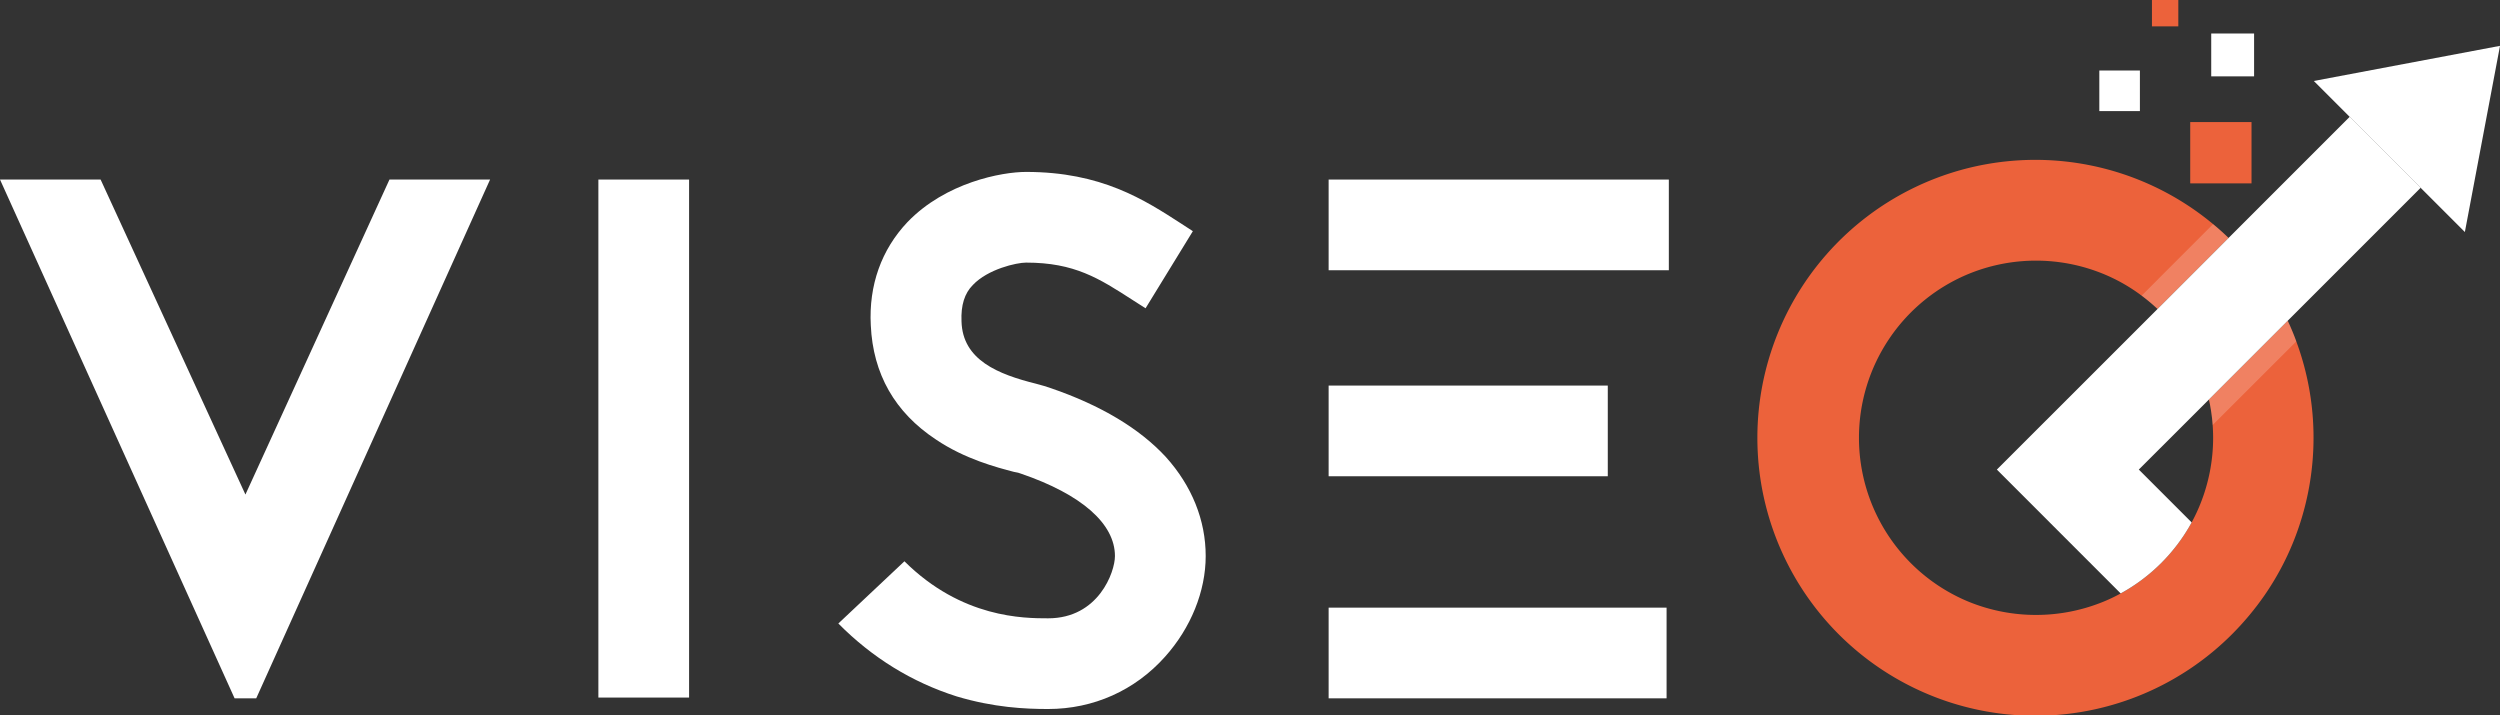
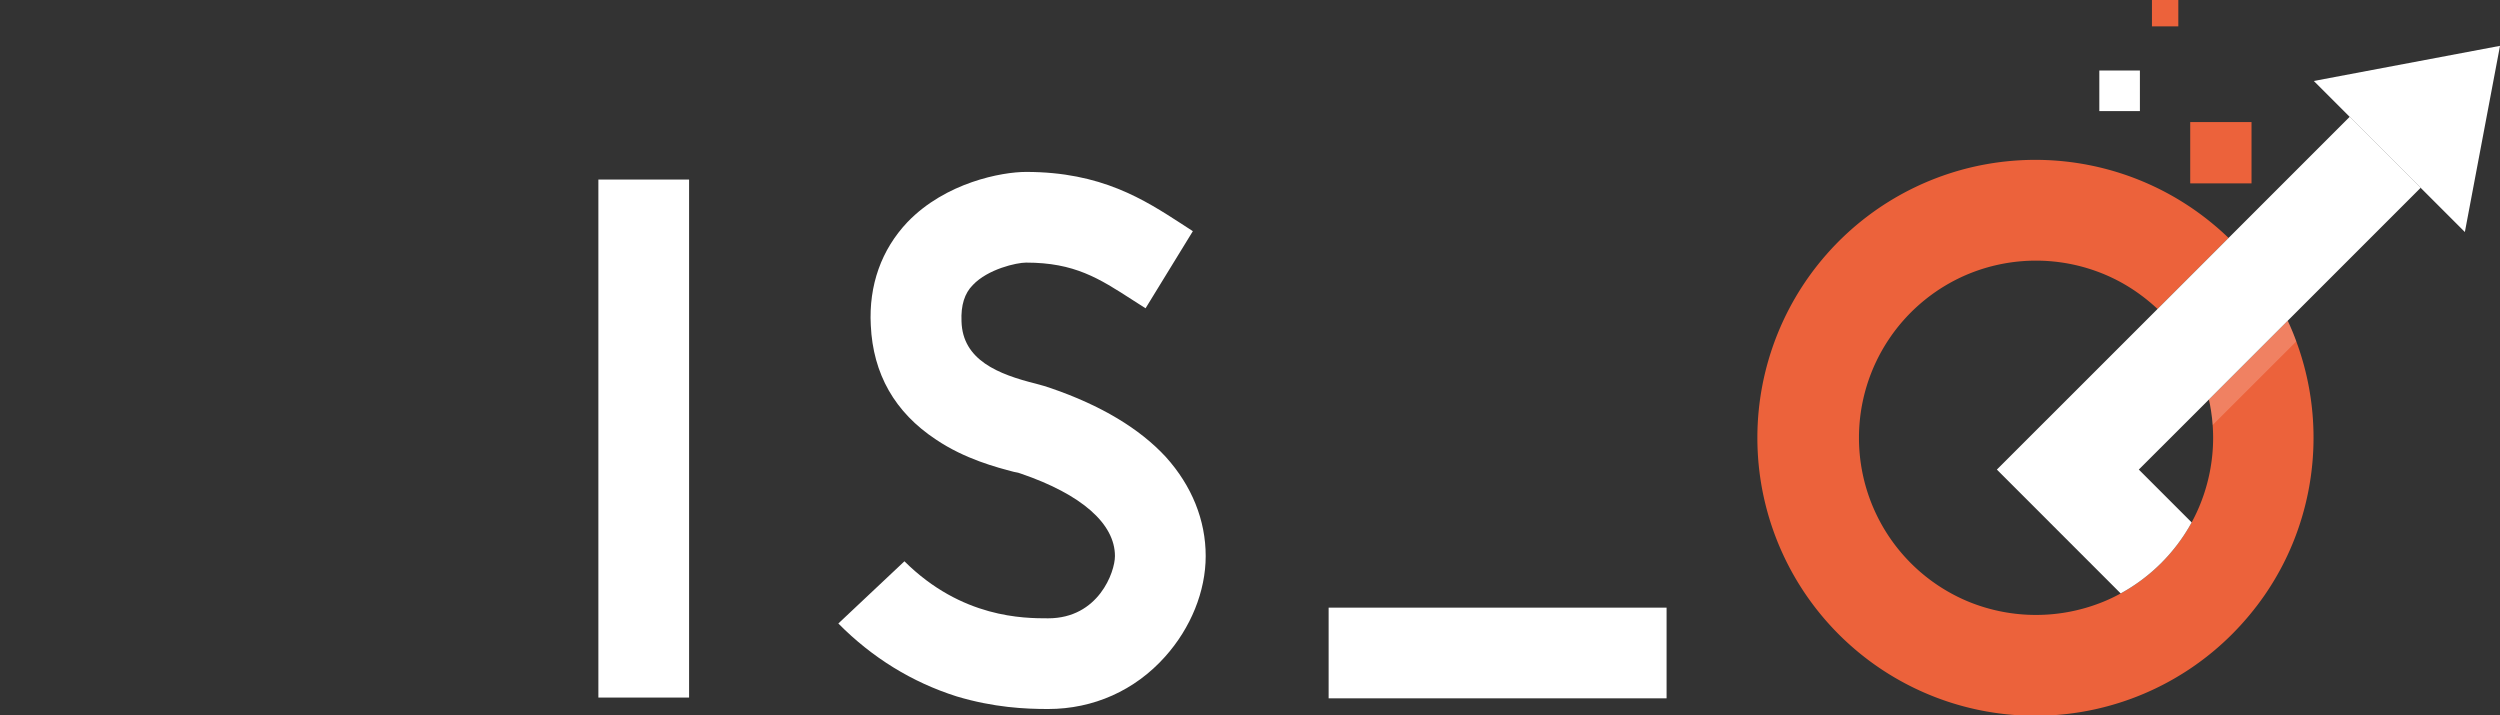
<svg xmlns="http://www.w3.org/2000/svg" id="Calque_1" data-name="Calque 1" viewBox="0 0 3566.85 1020.55">
  <rect x="0" y="0" width="3566.85" height="1020.55" fill="#333333" stroke="none" />
  <defs>
    <style>
      .cls-1 {
        fill: #ec623b;
      }

      .cls-2 {
        opacity: 0.2;
      }

      .cls-3 {
        fill: #fff;
      }

      .cls-4 {
        fill: #fff;
      }
    </style>
  </defs>
  <g>
    <path class="cls-1" d="M3373.92,1281.91a397.1,397.1,0,0,1-29,148.95,392.75,392.75,0,0,1-40.94,75.83,408.07,408.07,0,0,1-46.08,55.27,396.58,396.58,0,1,1-27.3-584.87c7.58,6.24,14.91,12.81,22.07,19.72l-101.35,101.35a251.1,251.1,0,0,0-22.66-19,247.73,247.73,0,0,0-55.61-31.43,253.4,253.4,0,0,0-190.24,0,253,253,0,0,0,0,468.52,254.42,254.42,0,0,0,190.24,0,230.19,230.19,0,0,0,25.7-12.22A255.25,255.25,0,0,0,3200,1402.72a244.49,244.49,0,0,0,12.14-25.69,253.28,253.28,0,0,0,18.53-95.12c0-6.07-.25-12.13-.67-18.2a252.66,252.66,0,0,0-5.31-36.4l112.39-112.39c2.78,6,5.39,12,7.83,18,1.52,3.8,3,7.59,4.39,11.46A395.4,395.4,0,0,1,3373.92,1281.91Z" transform="translate(-73.11 -657.34)" />
    <g class="cls-2">
-       <path class="cls-3" d="M3252.68,996.81l-101.35,101.35a251.1,251.1,0,0,0-22.66-19l1.76-1.77,100.18-100.26C3238.19,983.33,3245.52,989.9,3252.68,996.81Z" transform="translate(-73.11 -657.34)" />
-       <path class="cls-3" d="M3349.32,1144.41,3230,1263.71a252.66,252.66,0,0,0-5.31-36.4l112.39-112.39c2.78,6,5.39,12,7.83,18C3346.45,1136.75,3348,1140.54,3349.32,1144.41Z" transform="translate(-73.11 -657.34)" />
+       <path class="cls-3" d="M3349.32,1144.41,3230,1263.71a252.66,252.66,0,0,0-5.31-36.4l112.39-112.39c2.78,6,5.39,12,7.83,18Z" transform="translate(-73.11 -657.34)" />
    </g>
    <polygon class="cls-4" points="3566.86 65.4 3301.18 115.53 3516.72 331.07 3566.86 65.4" />
    <path class="cls-4" d="M3526.83,925.19,3337.1,1114.92l-112.39,112.39-100.09,100,75.4,75.4A255.25,255.25,0,0,1,3098.76,1504L3080,1485.2l-157.89-157.88,229.25-229.16,101.35-101.35,172.88-172.89Z" transform="translate(-73.11 -657.34)" />
    <rect class="cls-1" x="3124.89" y="174.17" width="87.45" height="87.46" />
-     <rect class="cls-4" x="3154.85" y="47.8" width="61.15" height="61.15" />
    <rect class="cls-4" x="2995.19" y="100.6" width="57.89" height="57.9" />
    <rect class="cls-1" x="3070.27" width="37.62" height="37.62" />
-     <polygon class="cls-4" points="334.7 996.33 0 256.17 143.54 256.17 350.16 705.57 555.67 256.17 699.22 256.17 365.57 996.33 334.7 996.33" />
    <rect class="cls-4" x="853.73" y="256.17" width="129.41" height="739.07" />
    <path class="cls-4" d="M1568.54,1668.91c-32.83,0-77.35-2.05-130.6-18-63.65-20.21-120.42-55.19-168.74-104l94.31-88.76c81.84,81.36,170.85,81.37,205,81.37,71.87,0,95.34-66,95.34-88.81,0-46.21-47.61-88-134.06-117.58l-4-1.34-6.14-1.23c-24.58-6.42-69.83-18.22-111.22-46.15-58.58-38.7-89.81-93.52-92.92-163-3-57,15.06-107.86,52.38-147.25,54.47-56.56,134.44-71.53,169.11-71.53,107.45,0,168.35,39.41,222.08,74.18L1775,987.18l-67.48,110-18.45-11.8c-48.06-31-82.79-53.37-152.07-53.37-13.43,0-54.32,9.18-75.85,31.9-11.84,11.82-17.22,28.89-16.21,52,1.53,55.18,52.18,75.42,106.68,89,8.21,2.06,14.31,4.09,20.77,6.23,71.38,24.51,126.56,57.54,164.09,98.2,37.15,41.26,56.84,90.17,56.84,141.34,0,50.2-21.15,102.56-58,143.65C1692.4,1642.44,1633.2,1668.91,1568.54,1668.91Z" transform="translate(-73.11 -657.34)" />
-     <rect class="cls-4" x="1895.61" y="550.11" width="398.28" height="129.39" />
    <rect class="cls-4" x="1895.61" y="866.95" width="482.16" height="129.39" />
-     <rect class="cls-4" x="1895.61" y="256.18" width="485.38" height="129.39" />
  </g>
</svg>